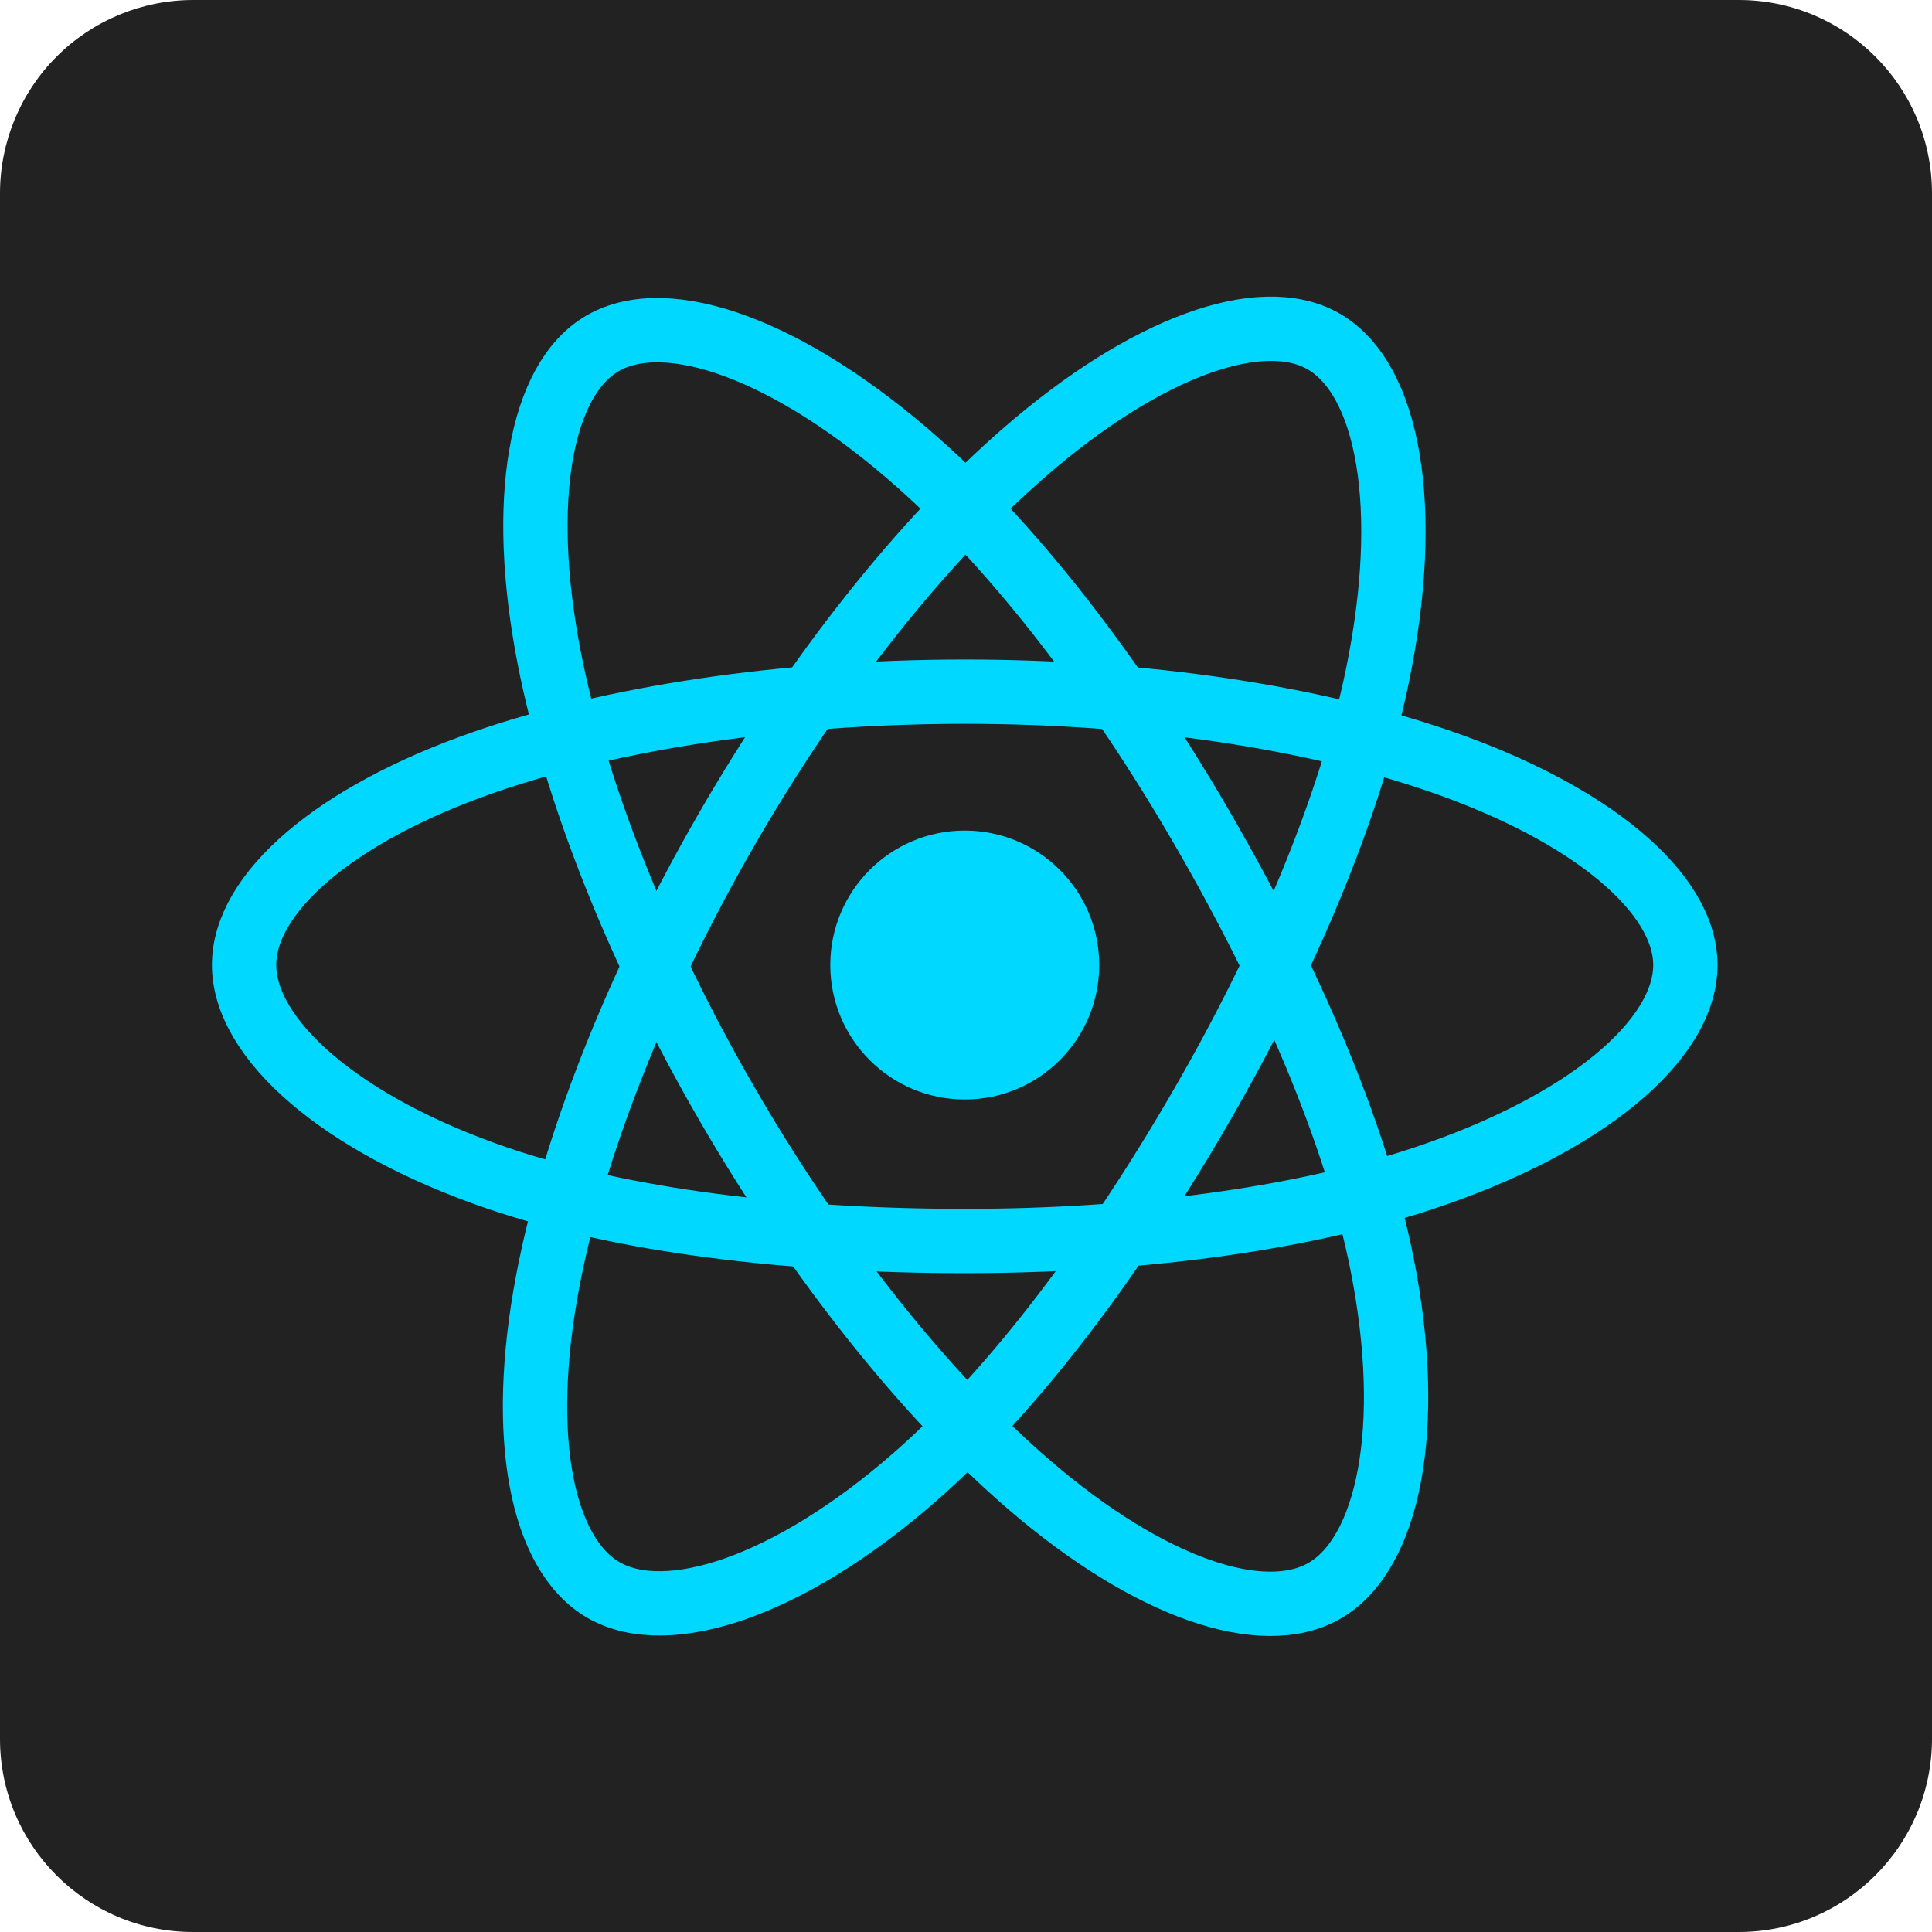
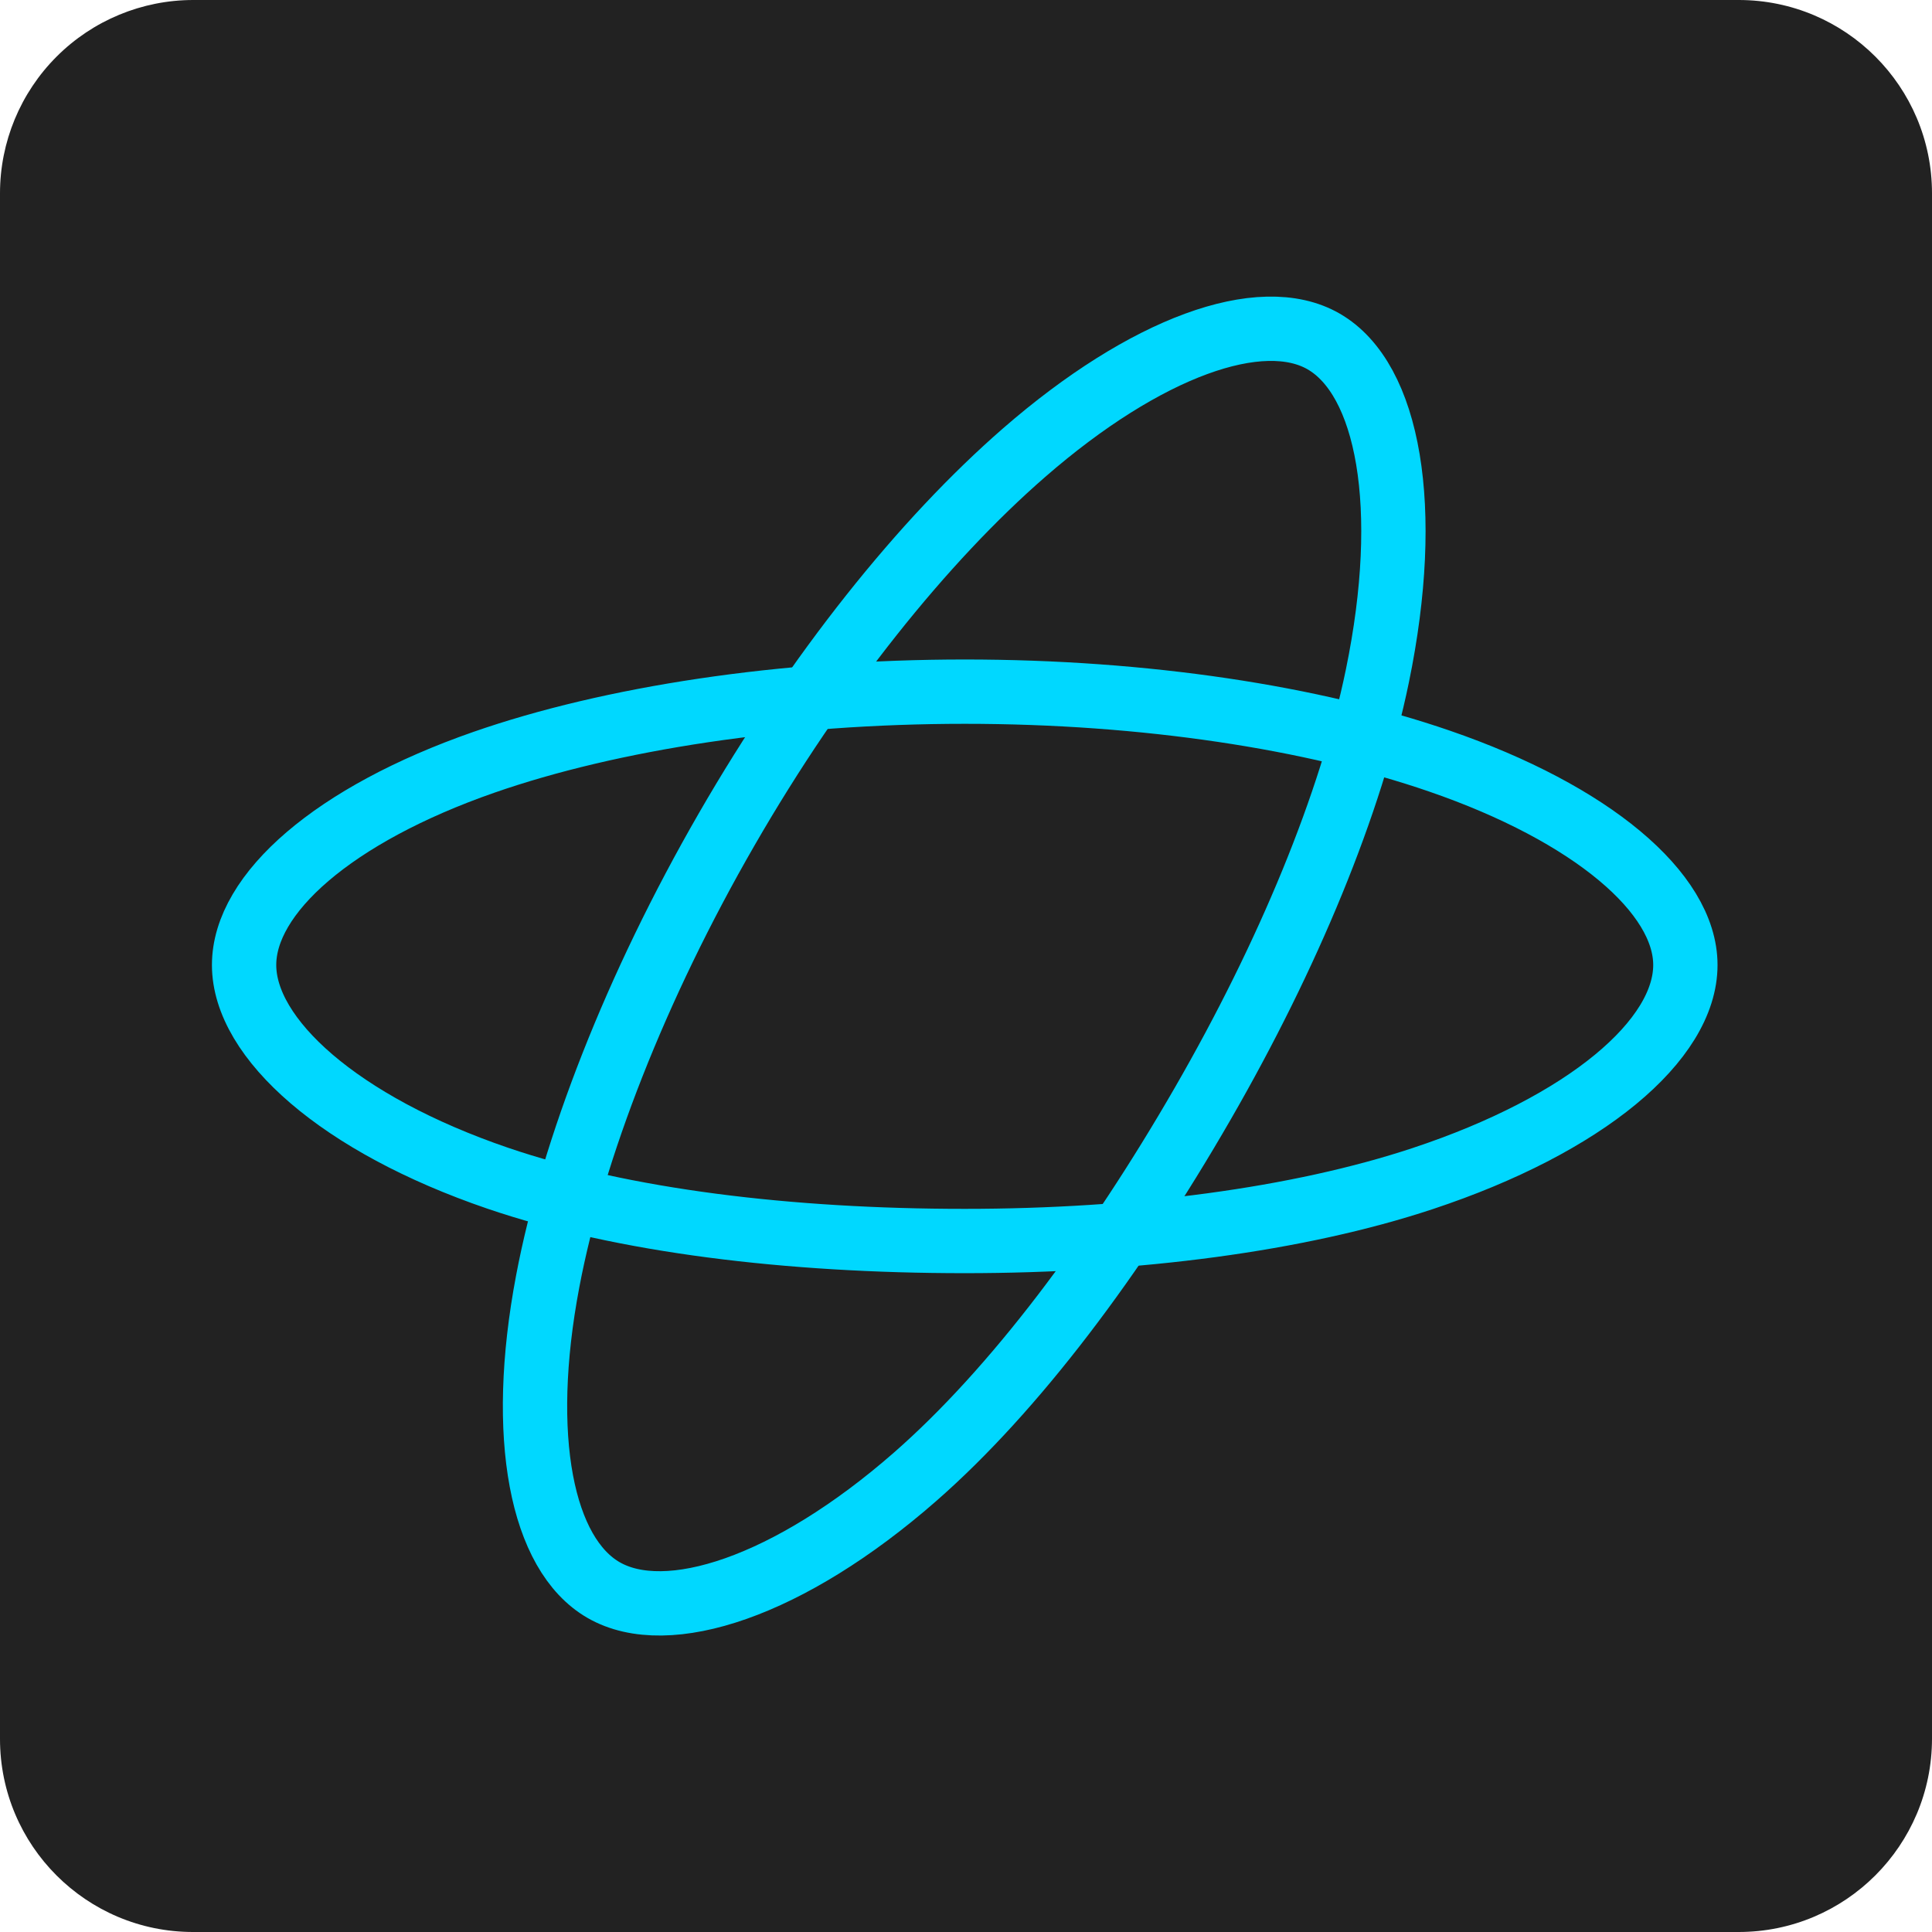
<svg xmlns="http://www.w3.org/2000/svg" width="100%" height="100%" viewBox="0 0 200 200" version="1.1" xml:space="preserve" style="fill-rule:evenodd;clip-rule:evenodd;stroke-miterlimit:10;">
  <path d="M179.989,0C191.041,0 200,8.959 200,20.011L200,179.983C200,191.038 191.038,200 179.983,200L19.986,200C8.948,200 0,191.052 0,180.014L0,20.008C-0,14.702 2.108,9.612 5.86,5.86C9.612,2.108 14.702,-0 20.008,0L179.989,0Z" style="fill:rgb(34,34,34);" />
  <g id="react.svg" transform="matrix(0.046,0,0,0.046,100,100)">
    <g transform="matrix(1,0,0,1,-1809.3,-1809.3)">
      <clipPath id="_clip1">
        <rect x="0" y="0" width="3618.6" height="3618.6" />
      </clipPath>
      <g clip-path="url(#_clip1)">
        <rect x="0" y="0" width="3618.6" height="3618.6" style="fill:rgb(34,34,34);fill-rule:nonzero;" />
-         <circle cx="1806.5" cy="1807.1" r="302.6" style="fill:rgb(0,216,255);" />
        <path d="M1806.5,1191.9C2212.7,1191.9 2590.1,1250.2 2874.6,1348.1C3217.4,1466.1 3428.2,1645 3428.2,1807C3428.2,1975.8 3204.8,2165.9 2836.7,2287.8C2558.4,2380 2192.1,2428.2 1806.5,2428.2C1411.1,2428.2 1036.8,2383 755.3,2286.8C399.2,2165.1 184.7,1972.6 184.7,1807C184.7,1646.3 386,1468.8 724,1351C1009.6,1251.5 1396.3,1191.9 1806.5,1191.9Z" style="fill:none;fill-rule:nonzero;stroke:rgb(0,216,255);stroke-width:144.75px;" />
        <path d="M1271,1501.3C1473.9,1149.4 1713,851.6 1940,654.1C2213.5,416.1 2473.8,322.9 2614.1,403.8C2760.3,488.1 2813.4,776.6 2735.1,1156.5C2675.9,1443.7 2534.7,1785 2342,2119.1C2144.5,2461.6 1918.3,2763.3 1694.4,2959.1C1411.1,3206.8 1137.1,3296.4 993.7,3213.7C854.5,3133.4 801.3,2870.4 868,2518.7C924.4,2221.3 1066,1856.6 1271,1501.3Z" style="fill:none;fill-rule:nonzero;stroke:rgb(0,216,255);stroke-width:144.75px;" />
-         <path d="M1271.5,2119.8C1068,1768.2 929.4,1412.4 871.6,1117.1C802,761.3 851.2,489.2 991.4,408.1C1137.5,323.5 1413.9,421.6 1703.9,679.1C1923.2,873.8 2148.3,1166.6 2341.5,1500.4C2539.6,1842.6 2688.1,2189.2 2745.8,2480.9C2818.9,2850.1 2759.7,3132.2 2616.4,3215.1C2477.3,3295.6 2222.9,3210.4 1951.5,2976.9C1722.3,2779.6 1477,2474.8 1271.5,2119.8Z" style="fill:none;fill-rule:nonzero;stroke:rgb(0,216,255);stroke-width:144.75px;" />
      </g>
    </g>
  </g>
</svg>